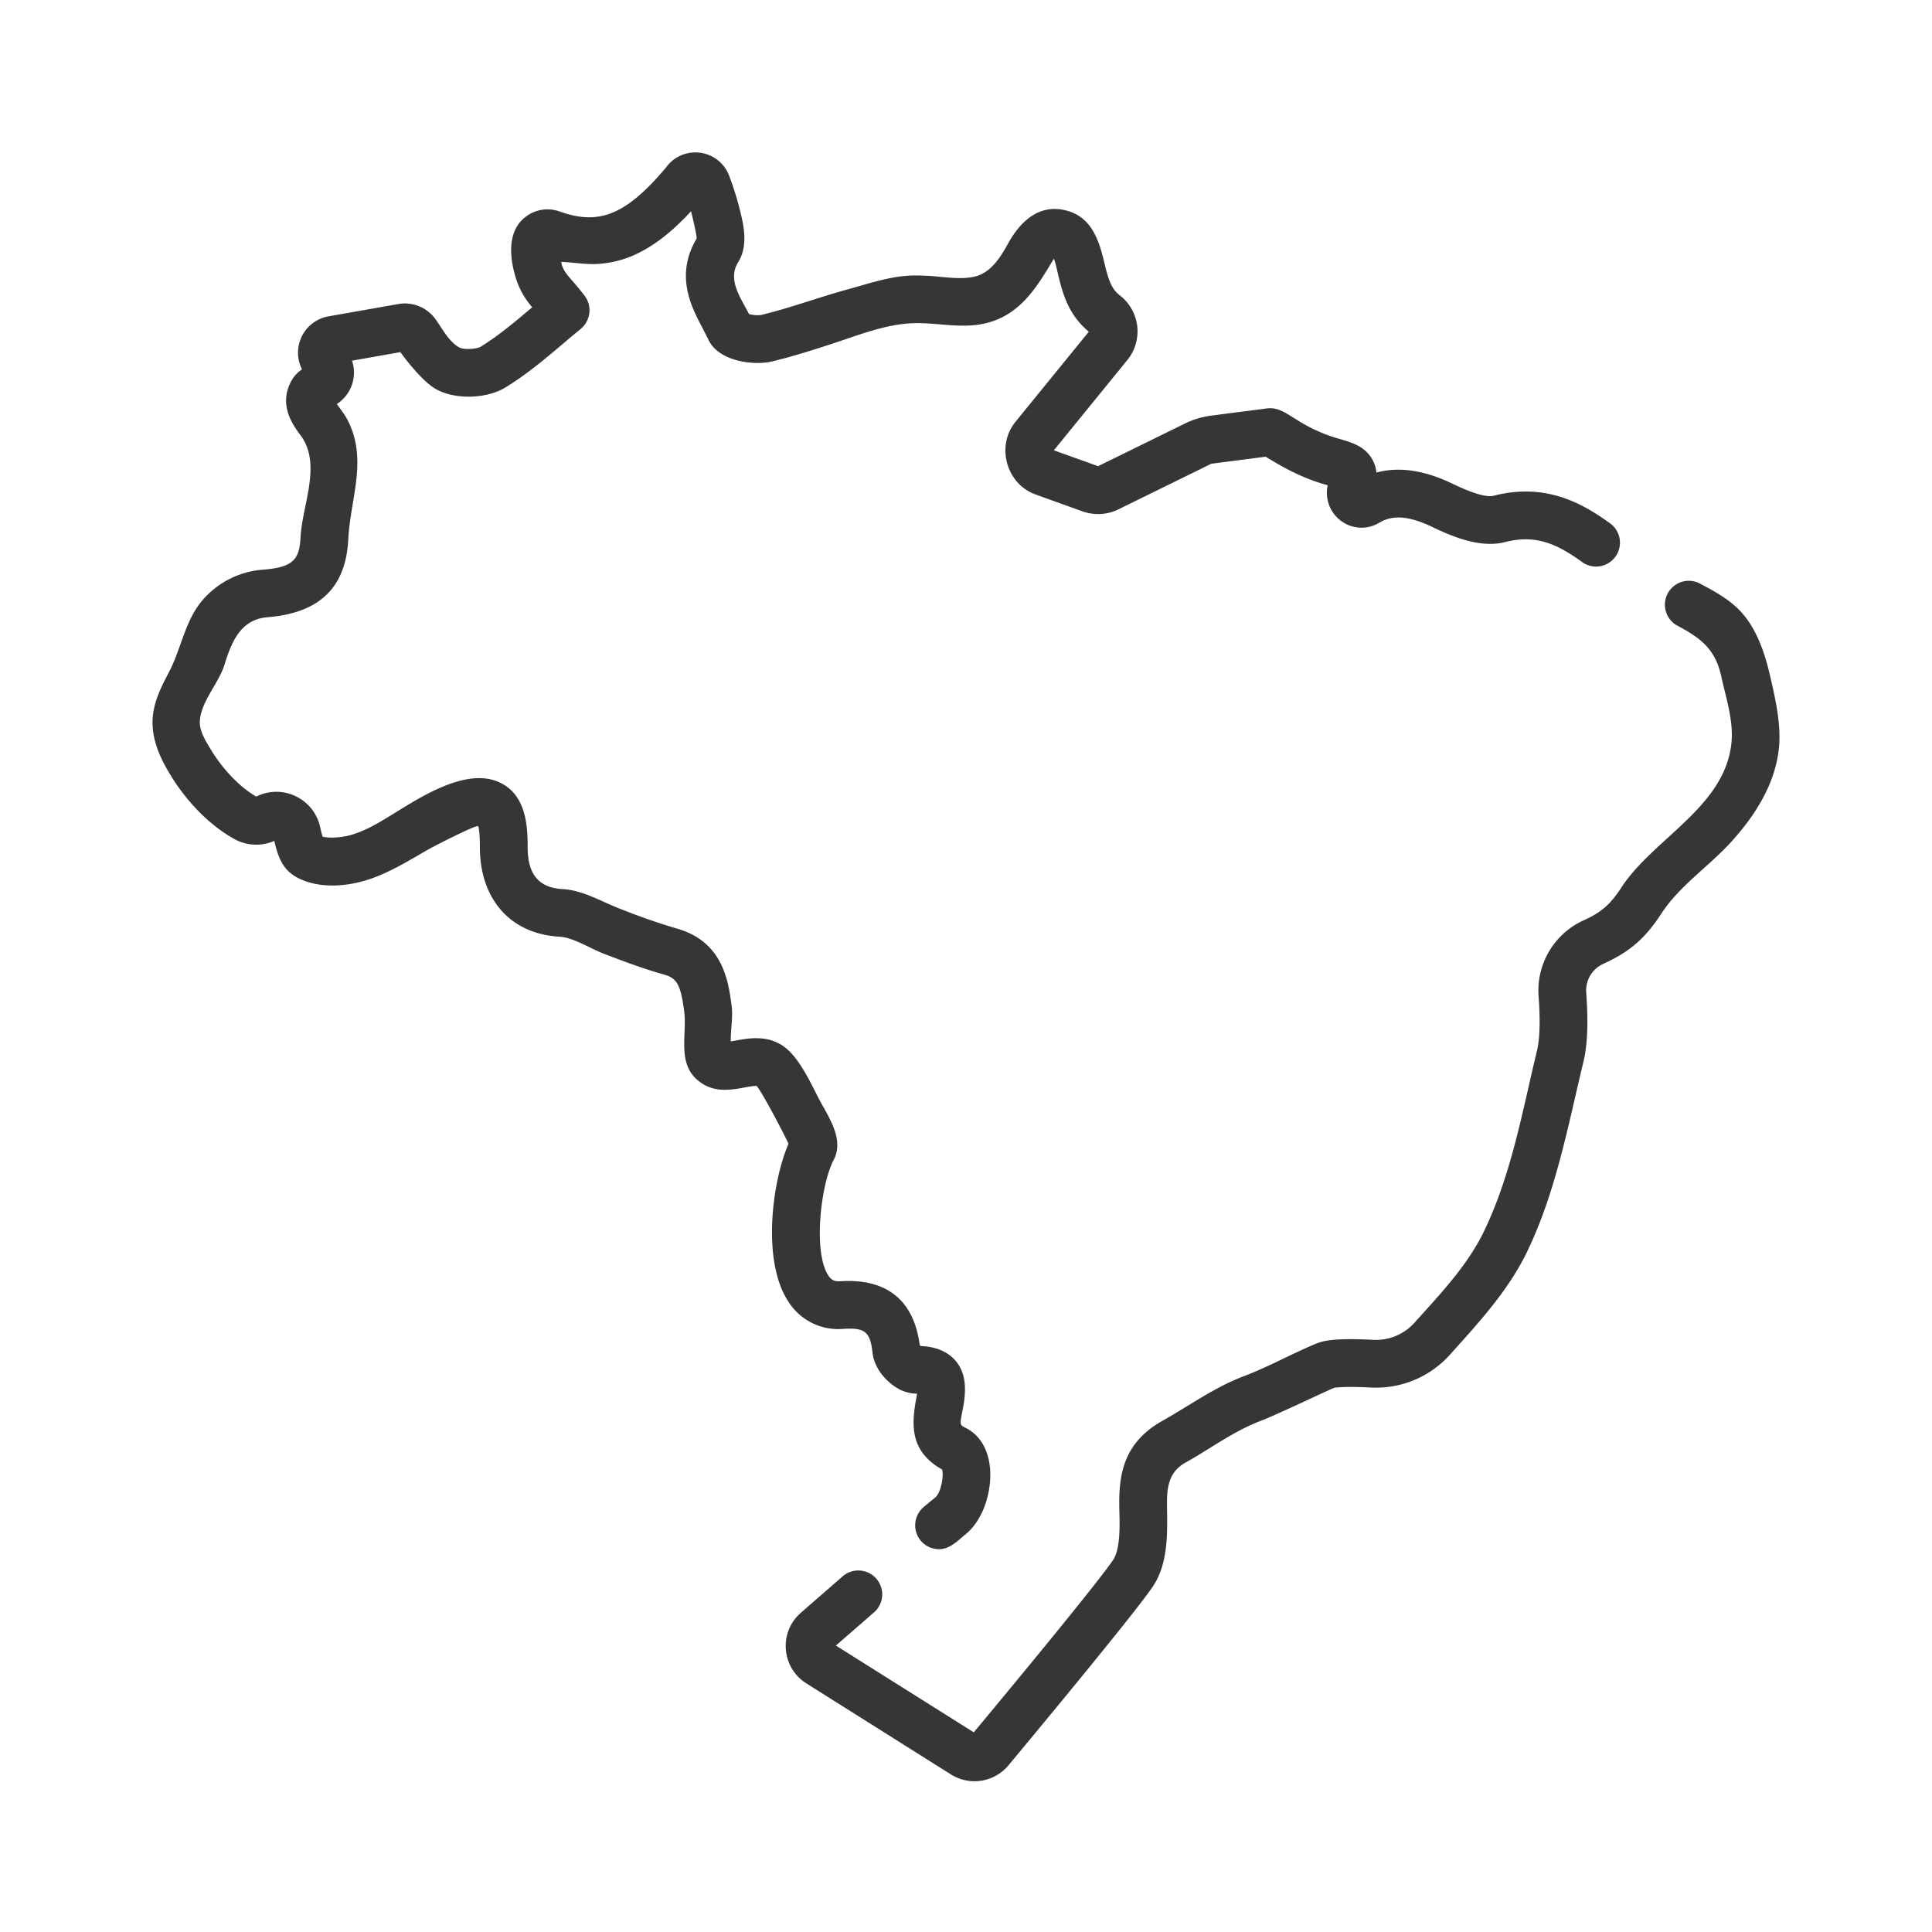
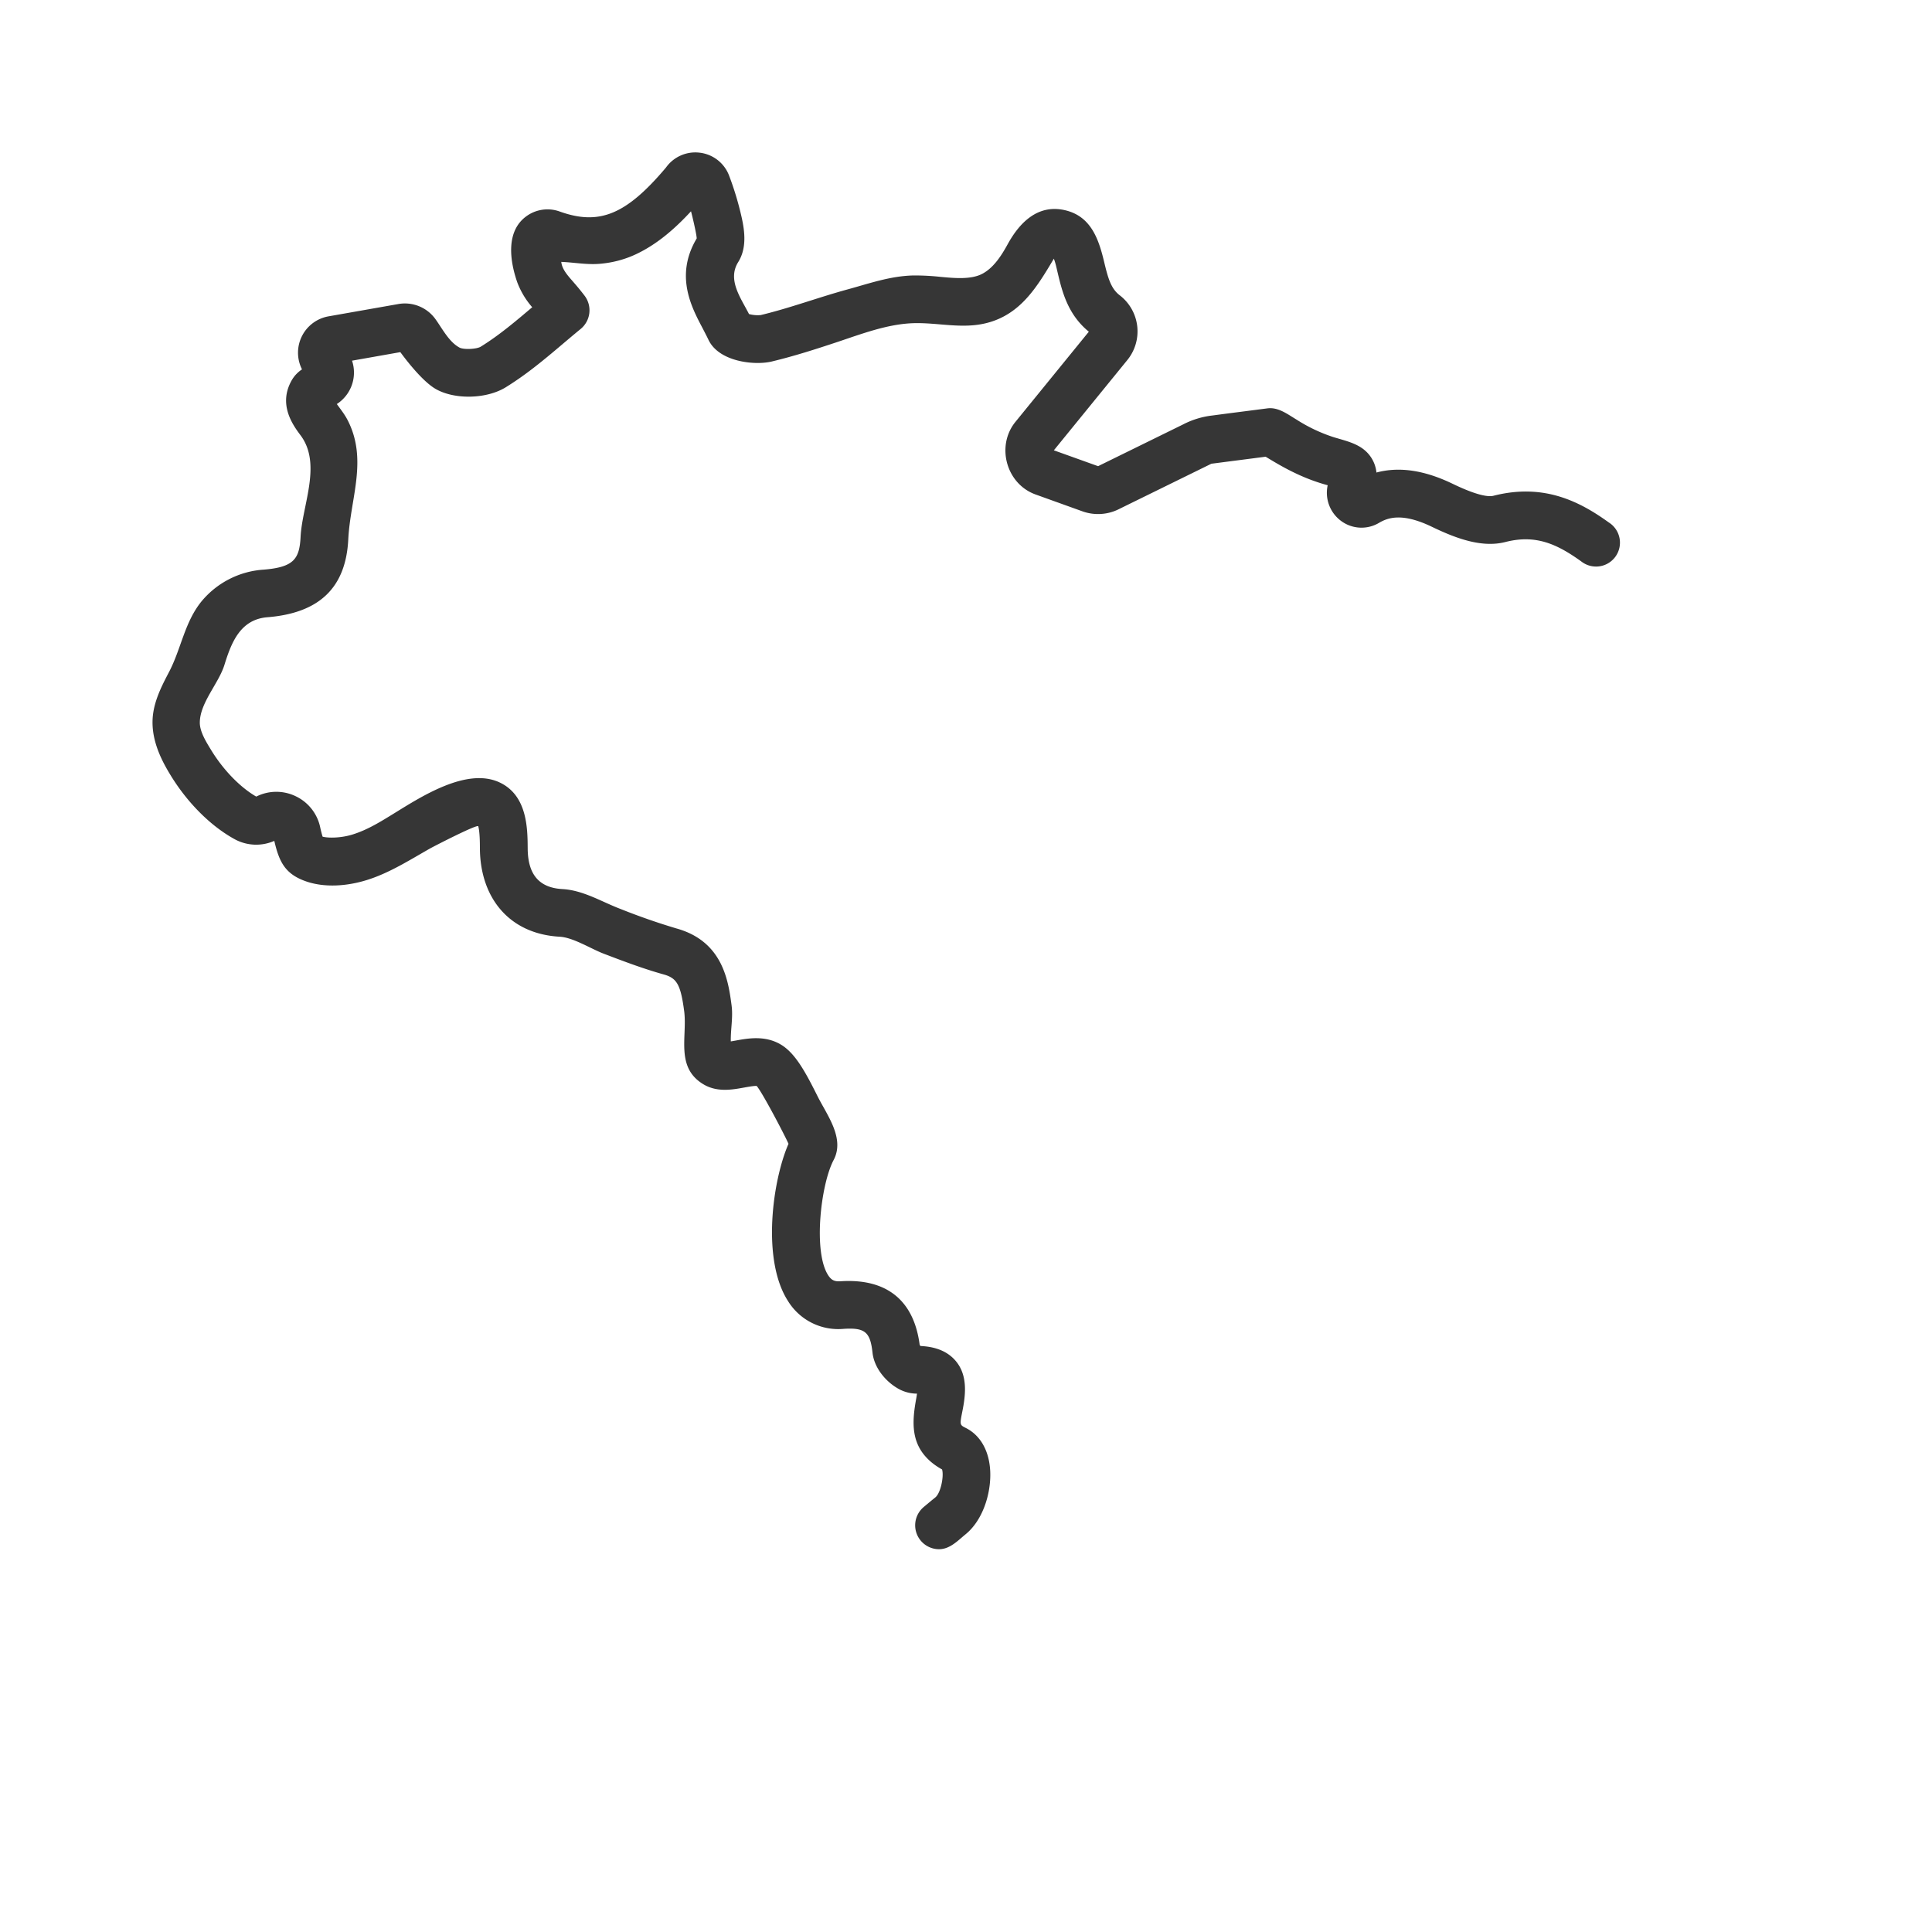
<svg xmlns="http://www.w3.org/2000/svg" width="38" height="38" fill="none" viewBox="0 0 38 38">
-   <path fill="#363636" d="M34.818 13.304c-.087-.378-.207-.76-.428-1.085-.247-.364-.594-.55-.972-.75a.47.47 0 0 0-.441.829c.462.245.757.458.877 1 .093.426.248.885.2 1.326-.135 1.254-1.534 1.867-2.165 2.834-.211.325-.389.485-.739.643-.578.26-.935.86-.888 1.492.035.465.024.844-.03 1.067-.289 1.196-.502 2.431-1.04 3.55-.329.683-.865 1.243-1.367 1.802a1.019 1.019 0 0 1-.81.341c-.744-.038-.981.013-1.127.074-.487.202-.935.456-1.428.643-.575.218-1.07.58-1.6.878-.88.492-.858 1.262-.841 1.88v.01c.011.421-.03.706-.125.844-.33.486-2.132 2.66-2.741 3.391l-2.712-1.707.735-.64a.47.47 0 1 0-.615-.71l-.809.705a.862.862 0 0 0-.295.722c.022.277.17.52.404.668l2.843 1.79a.87.87 0 0 0 1.132-.18c.735-.884 2.483-2.994 2.835-3.51.303-.446.291-1.033.283-1.549-.006-.372.011-.697.364-.895.489-.273.947-.618 1.475-.819.302-.114 1.245-.566 1.444-.65.03-.006.198-.034.73-.007a1.951 1.951 0 0 0 1.557-.652c.562-.626 1.146-1.257 1.514-2.023.567-1.178.803-2.477 1.107-3.735.079-.325.097-.782.054-1.358a.575.575 0 0 1 .337-.566c.521-.235.828-.507 1.14-.987.36-.55.92-.915 1.364-1.4.472-.517.871-1.134.948-1.845.05-.466-.067-.973-.17-1.42Z" />
  <path fill="#363636" d="M31.65 10.281c-.562-.406-1.273-.786-2.275-.53-.093.024-.308.003-.8-.234-.557-.269-1.053-.343-1.502-.223a.66.66 0 0 0-.17-.38c-.176-.193-.438-.243-.677-.317a3.133 3.133 0 0 1-.723-.343c-.178-.106-.36-.25-.575-.222-.36.047-.72.092-1.08.14a1.664 1.664 0 0 0-.58.177l-1.67.82-.87-.312 1.436-1.764a.894.894 0 0 0-.142-1.286c-.173-.134-.229-.339-.306-.66-.106-.444-.257-.884-.75-1.008-.544-.136-.909.232-1.147.666-.12.218-.275.465-.504.583-.225.117-.568.08-.813.058a4.728 4.728 0 0 0-.535-.028c-.46.01-.874.16-1.31.278-.57.157-1.12.363-1.695.501a.653.653 0 0 1-.23-.02c-.16-.316-.431-.673-.212-1.023.165-.264.133-.586.068-.876a6.014 6.014 0 0 0-.246-.82.706.706 0 0 0-.59-.456.707.707 0 0 0-.652.292c-.782.928-1.312 1.146-2.092.866a.706.706 0 0 0-.664.1c-.4.3-.314.878-.171 1.29a1.6 1.6 0 0 0 .295.493c-.32.271-.65.552-1.013.776-.082.05-.335.061-.416.018-.21-.112-.344-.382-.48-.568a.74.74 0 0 0-.73-.288l-1.367.241a.726.726 0 0 0-.522 1.043.64.64 0 0 0-.193.199c-.29.487.018.902.166 1.1.422.567.03 1.372-.001 1.998-.022.433-.135.594-.725.642a1.734 1.734 0 0 0-1.22.62c-.336.41-.402.933-.641 1.391-.152.29-.324.619-.326.983-.003.407.184.768.348 1.038.33.545.79 1.007 1.262 1.267a.884.884 0 0 0 .785.036c.094.4.203.646.612.792.376.135.823.097 1.199-.019.45-.138.85-.396 1.257-.626.068-.038.93-.483.944-.434.03.107.032.324.032.437.007.965.572 1.68 1.57 1.735.266.015.612.237.863.333.38.145.774.295 1.182.409.262.073.334.202.404.73.06.496-.17 1.086.36 1.42.273.173.575.119.817.075.073-.013.19-.035.247-.032.101.108.547.957.627 1.138-.313.715-.535 2.283-.008 3.096a1.16 1.16 0 0 0 1.09.544c.42-.027.526.06.57.467.033.303.264.58.527.721a.75.75 0 0 0 .348.086 1.735 1.735 0 0 1-.015.097c-.074.405-.112.816.19 1.148.09.1.2.181.318.246.04.129-.025.462-.132.55-.067.054-.144.118-.23.19a.47.47 0 0 0 .302.829c.214 0 .368-.167.521-.292.376-.306.526-.899.48-1.326-.038-.358-.205-.63-.47-.765-.124-.062-.124-.062-.073-.322.067-.33.11-.711-.126-.994-.192-.23-.47-.287-.695-.298a.317.317 0 0 1-.017-.02c-.113-.88-.652-1.313-1.56-1.253-.117.007-.178-.023-.24-.119-.298-.46-.146-1.786.107-2.265.228-.431-.135-.89-.32-1.264-.235-.47-.437-.844-.723-1.011-.307-.18-.641-.12-.886-.075a4.13 4.13 0 0 1-.093.016c-.005-.238.047-.473.015-.711-.063-.47-.167-1.255-1.082-1.51a12.886 12.886 0 0 1-1.1-.383c-.379-.144-.733-.369-1.146-.392-.503-.028-.68-.34-.682-.804-.003-.387-.007-1.034-.547-1.291-.645-.308-1.543.275-2.079.605-.265.163-.522.325-.823.418-.224.069-.474.071-.585.041a2.32 2.32 0 0 1-.048-.188.875.875 0 0 0-.481-.607.876.876 0 0 0-.776.007c-.32-.185-.65-.526-.89-.92-.09-.148-.221-.354-.22-.536.002-.389.37-.767.484-1.134.137-.441.312-.896.848-.938 1.021-.082 1.54-.583 1.588-1.53.04-.808.39-1.57-.015-2.351-.058-.112-.137-.21-.21-.312a.737.737 0 0 0 .299-.853l.95-.168c.007.008.39.547.693.723.372.216 1.004.201 1.381-.032.21-.13.412-.275.606-.428.296-.232.575-.48.867-.719a.475.475 0 0 0 .08-.65 4.93 4.93 0 0 0-.214-.262c-.098-.115-.233-.25-.247-.407.253.01.497.059.753.038.247-.02.488-.082.712-.187.42-.196.774-.508 1.086-.846.014.045.113.457.112.534-.433.728-.104 1.35.116 1.765.041.08.08.154.114.225.204.438.91.512 1.248.43.442-.106.866-.243 1.261-.374.495-.164 1.017-.368 1.545-.38.476-.01.941.118 1.417-.002.672-.169.996-.716 1.324-1.266.034.088.053.184.075.276.087.366.196.82.613 1.16l-1.444 1.774c-.384.473-.182 1.22.397 1.428l.923.332c.23.082.488.068.707-.04l1.827-.897 1.067-.138.127.076c.353.212.697.378 1.094.485a.688.688 0 0 0 .266.704c.218.16.51.174.742.037.185-.11.47-.2 1.045.078.447.215.967.419 1.441.298.593-.152 1.01.034 1.494.382a.47.47 0 1 0 .549-.762Z" />
</svg>